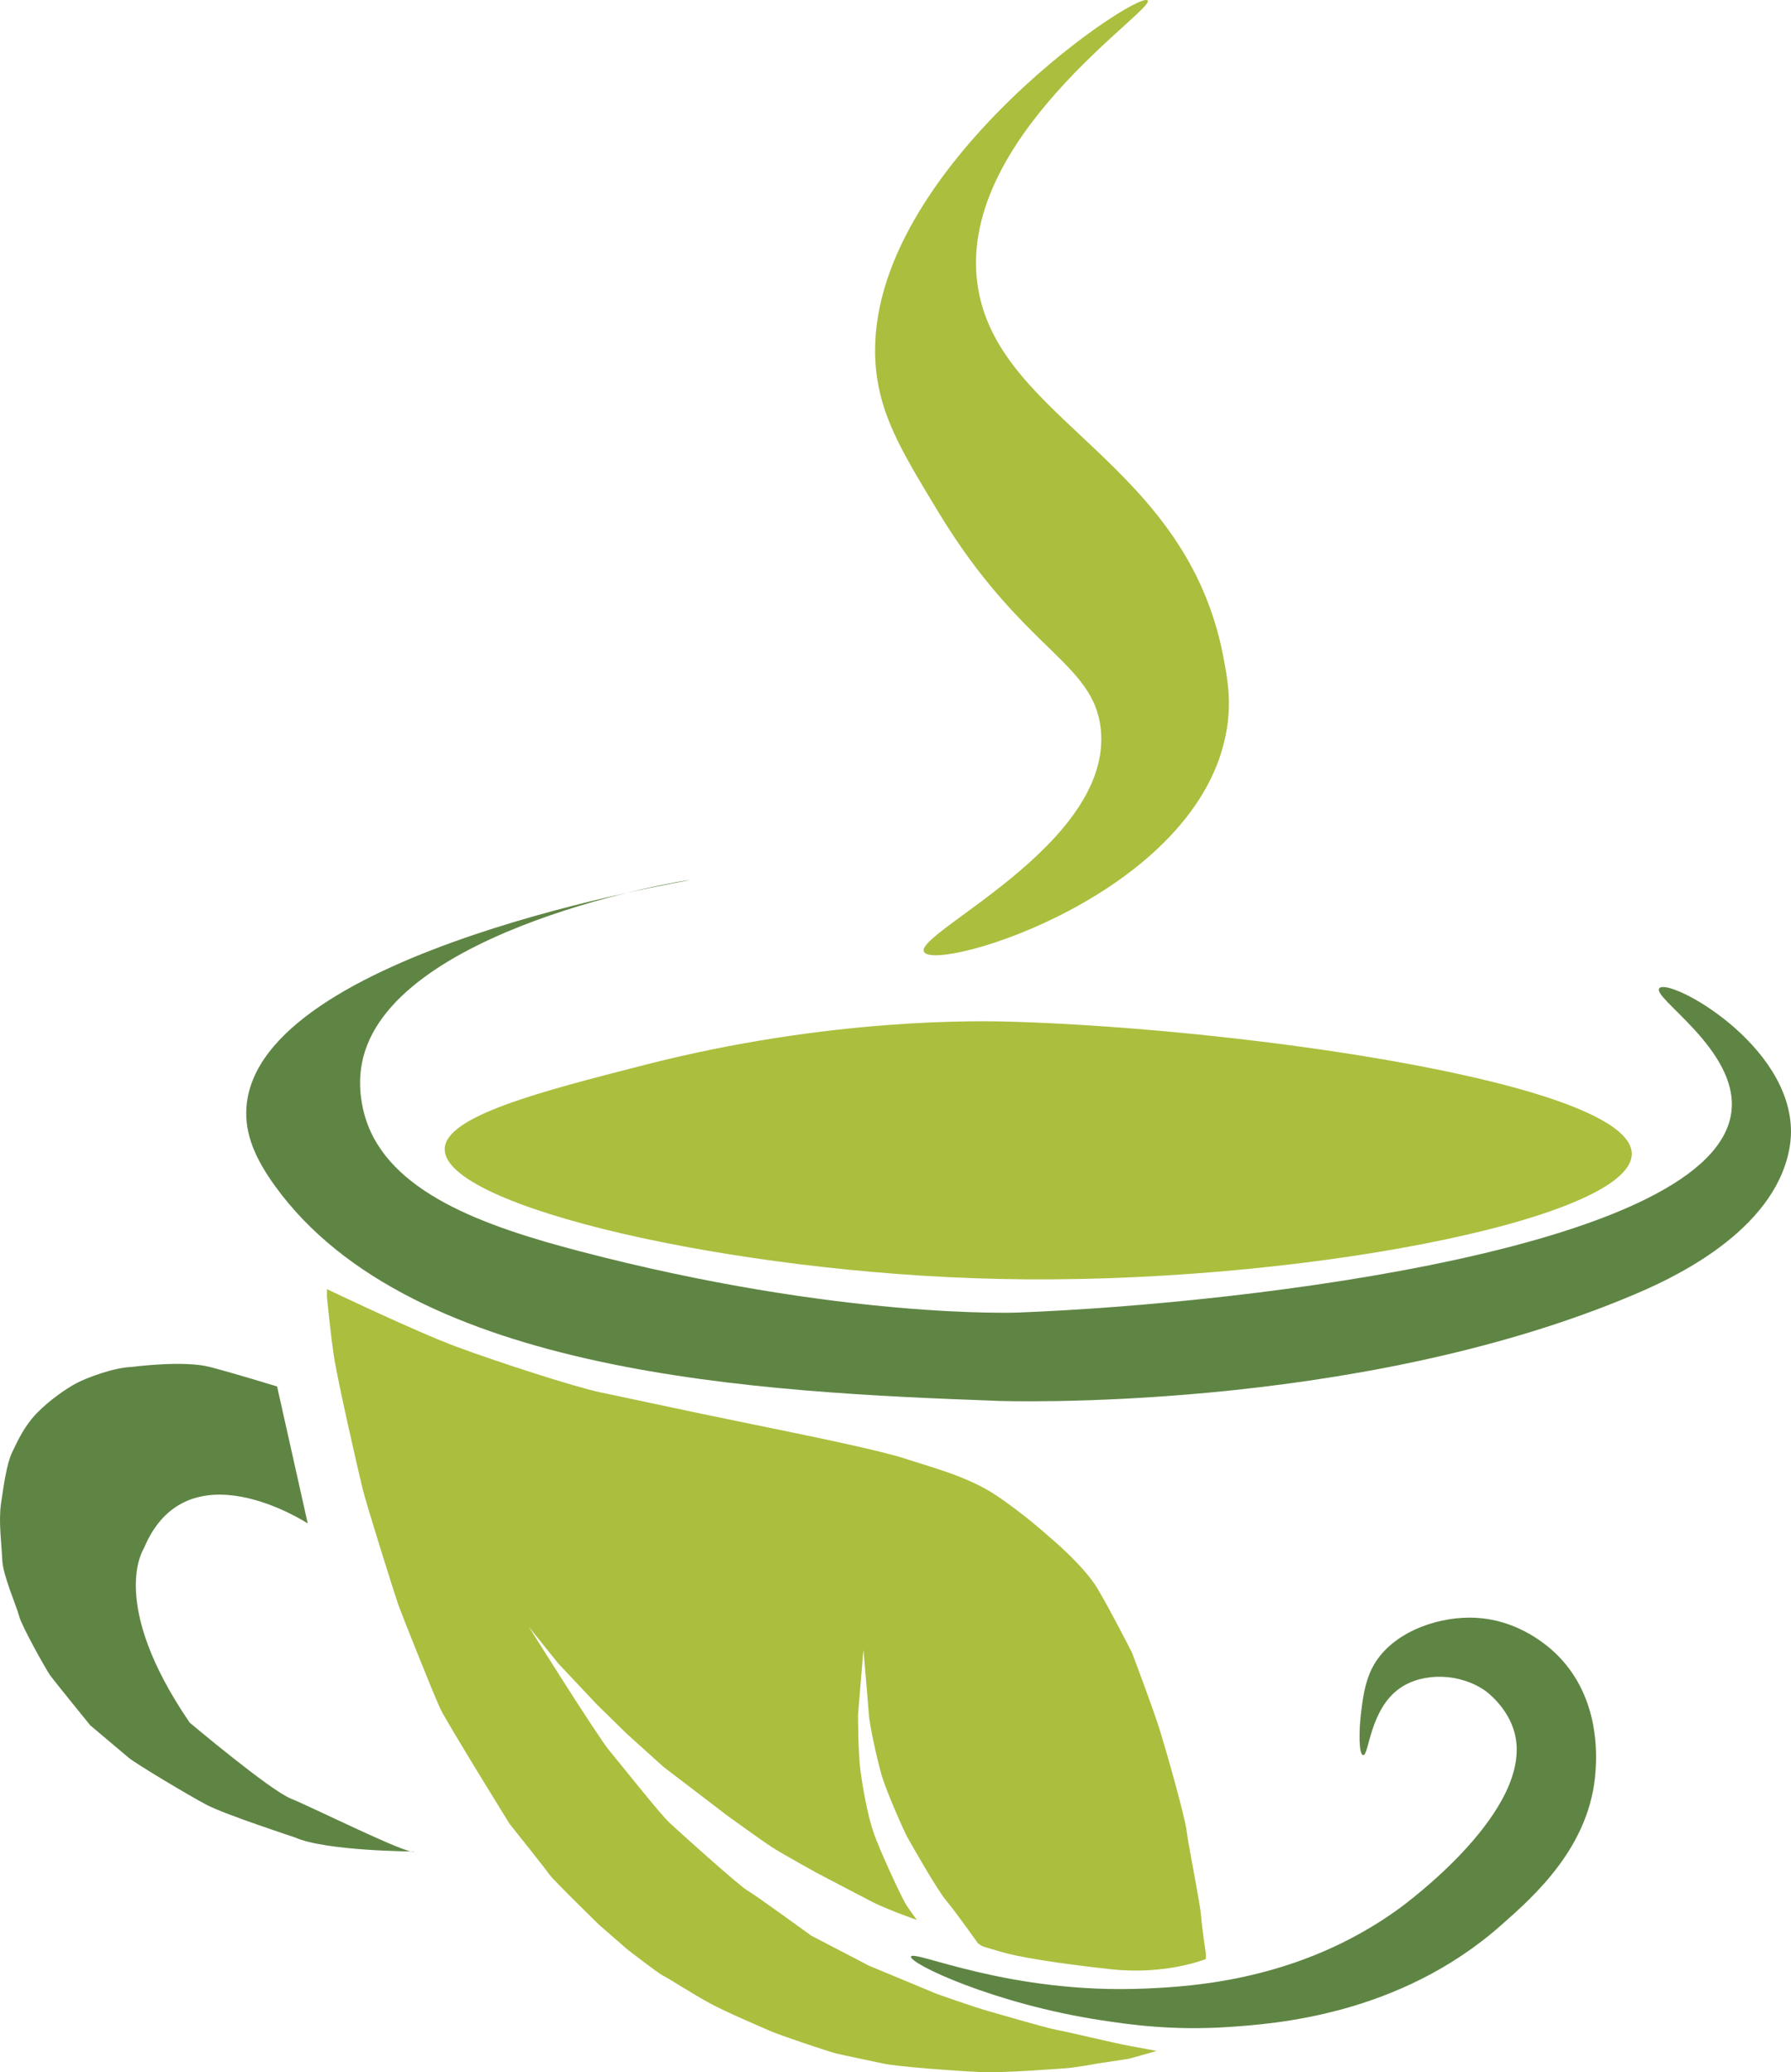
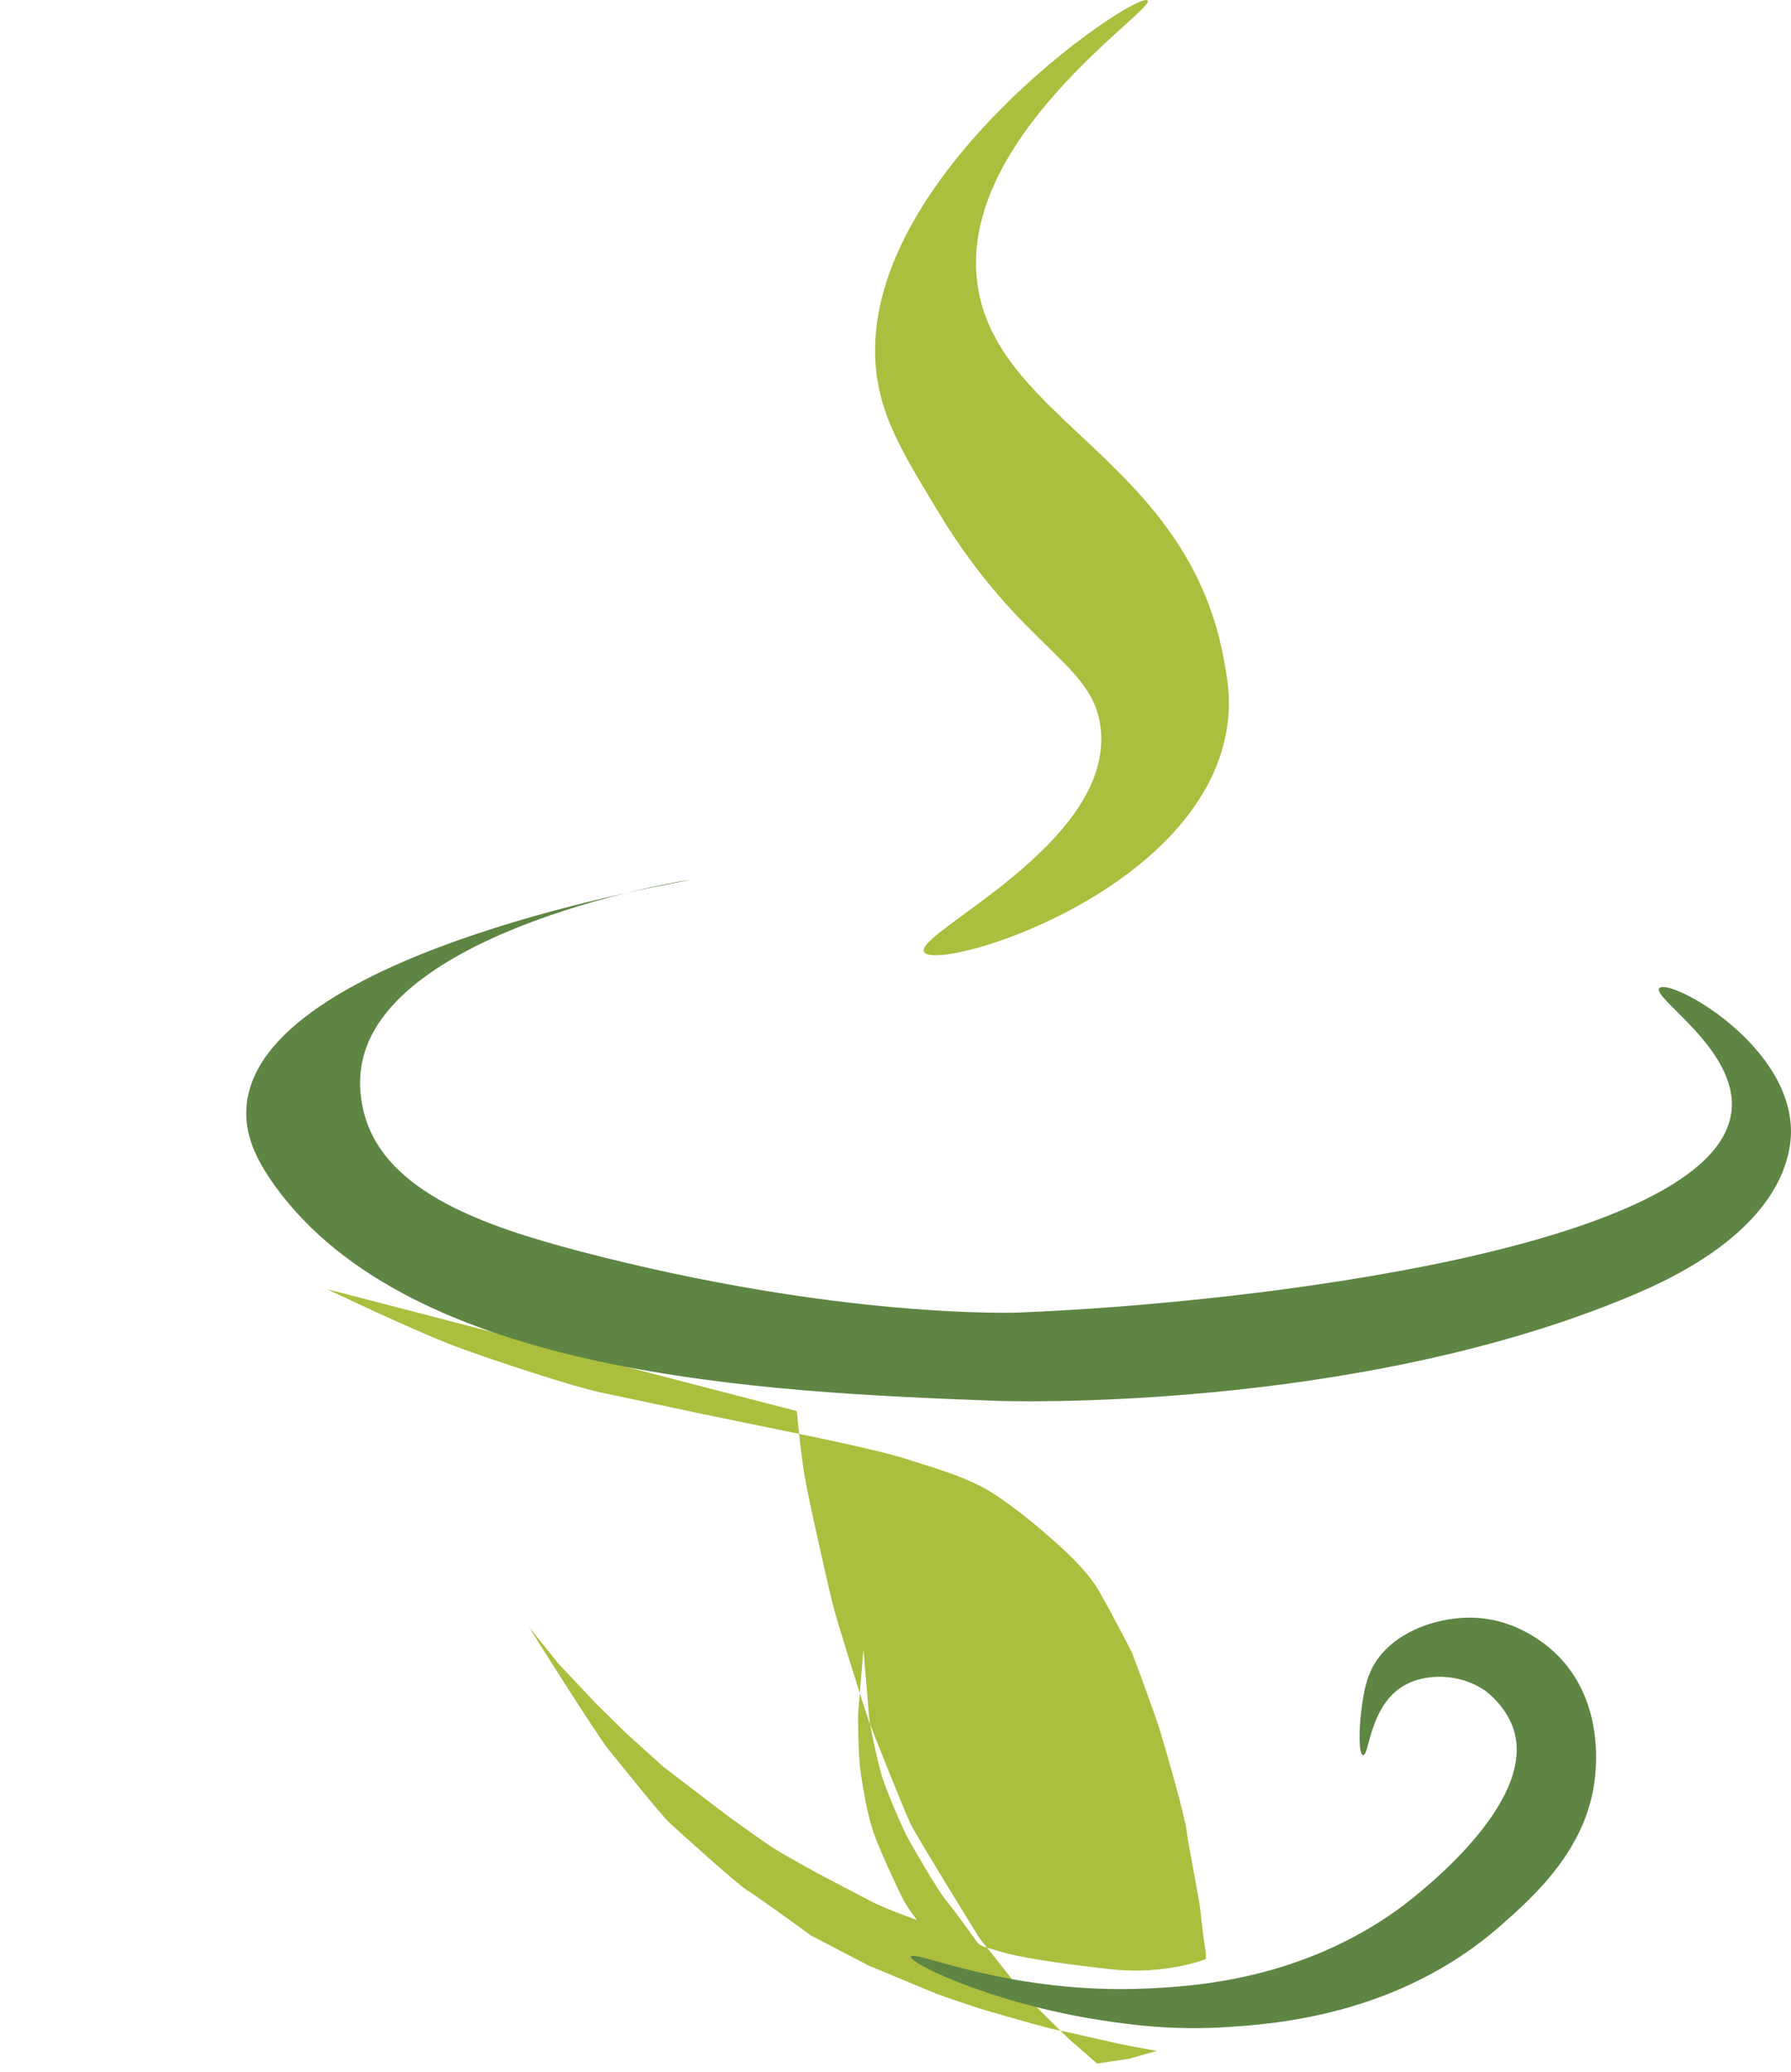
<svg xmlns="http://www.w3.org/2000/svg" xmlns:ns1="http://sodipodi.sourceforge.net/DTD/sodipodi-0.dtd" xmlns:ns2="http://www.inkscape.org/namespaces/inkscape" version="1.1" id="Capa_1" x="0px" y="0px" width="248.438" height="287.421" viewBox="0 0 248.438 287.421" enable-background="new 0 0 248.438 287.421" xml:space="preserve" ns1:docname="icon.svg" ns2:version="0.92.0 r15299">
  <defs id="defs19" />
  <ns1:namedview pagecolor="#ffffff" bordercolor="#666666" borderopacity="1" objecttolerance="10" gridtolerance="10" guidetolerance="10" ns2:pageopacity="0" ns2:pageshadow="2" ns2:window-width="1200" ns2:window-height="1857" id="namedview17" showgrid="false" fit-margin-top="0" fit-margin-left="0" fit-margin-right="0" fit-margin-bottom="0" ns2:zoom="0.82109522" ns2:cx="-45.676615" ns2:cy="143.71041" ns2:window-x="-8" ns2:window-y="-8" ns2:window-maximized="1" ns2:current-layer="Capa_1" />
  <g id="g14" transform="translate(-5.8277338e-4,-9.1261572e-5)">
-     <path d="m 38.438,192.308 4.25,19 c 0,0 -16.75,-11 -22.75,3.5 0,0 -5,7.5 6.375,24.125 0,0 11.125,9.375 14.042,10.542 2.916,1.166 16.416,7.916 17.083,7.333 0,0 -12.25,-0.042 -16.542,-1.958 0,0 -9.666,-3.167 -12.208,-4.5 -2.542,-1.334 -9.833,-5.709 -10.833,-6.542 -1,-0.833 -5.334,-4.5 -5.334,-4.5 0,0 -5.083,-6.25 -5.583,-6.958 -0.5,-0.709 -3.917,-6.75 -4.292,-8.209 -0.375,-1.458 -2.25,-5.625 -2.333,-7.791 -0.083,-2.167 -0.542,-5.292 -0.167,-7.834 0.375,-2.541 0.792,-5.541 1.542,-7.083 0.75,-1.542 1.625,-3.542 3.375,-5.375 1.75,-1.833 4.208,-3.5 5.542,-4.208 1.333,-0.709 5.125,-2.167 7.666,-2.25 0,0 7.167,-0.959 10.834,0 3.666,0.958 9.333,2.708 9.333,2.708" id="path2" ns2:connector-curvature="0" style="fill:#5f8544" />
-     <path d="m 45.354,178.808 c 0,0 12.167,5.833 18,8 5.833,2.167 16.417,5.583 20,6.333 3.583,0.75 14.167,3 14.167,3 l 14.166,2.917 c 0,0 10.584,2.167 13.834,3.25 3.25,1.083 8.583,2.417 12.5,5 3.916,2.583 7.5,5.833 7.5,5.833 0,0 4.833,4 6.75,7.25 1.916,3.25 4.75,8.834 4.75,8.834 0,0 3,7.916 3.916,10.916 0.917,3 3.417,11.75 3.667,13.834 0.25,2.083 1.833,9.75 2,11.75 0.167,2 0.667,5.25 0.667,5.25 v 0.75 c 0,0 -5.5,2.25 -13.167,1.416 -7.667,-0.833 -13.083,-1.75 -15.25,-2.416 -2.167,-0.667 -2.667,-0.667 -3.25,-1.25 0,0 -3,-4.25 -4.333,-5.834 -1.334,-1.583 -5,-8.083 -5.417,-8.833 -0.417,-0.75 -2.917,-6.333 -3.583,-8.667 -0.667,-2.333 -1.667,-7 -1.75,-8.333 -0.084,-1.333 -0.75,-9 -0.75,-9 l -0.75,9 c 0,0 0,5.25 0.333,7.75 0.333,2.5 1,6.25 1.833,8.667 0.834,2.416 3.75,8.666 4.334,9.666 0.583,1 1.666,2.417 1.666,2.417 0,0 -4.5,-1.583 -6.5,-2.667 l -7.333,-3.833 c 0,0 -4.833,-2.667 -6.25,-3.583 -1.417,-0.917 -6.25,-4.417 -6.25,-4.417 l -8.833,-6.75 -5.084,-4.583 -4.166,-4.084 -5.334,-5.666 -4.083,-5.084 c 0,0 9.5,15.167 11.167,17.167 1.666,2 7,8.75 8.333,10 1.333,1.25 9.667,8.75 10.833,9.417 1.167,0.666 8.834,6.25 8.834,6.25 l 8,4.166 9.416,3.917 c 0,0 5.167,1.833 7.25,2.417 2.084,0.583 8,2.333 9.417,2.583 1.417,0.25 8,1.833 9.833,2.167 1.834,0.333 4,0.75 4,0.75 l -3.833,1.083 -4.417,0.667 c 0,0 -3.083,0.583 -4.583,0.666 -1.5,0.084 -8.333,0.667 -11.833,0.5 -3.5,-0.166 -11.334,-0.75 -13.25,-1.166 -1.917,-0.417 -5.584,-1.167 -6.584,-1.417 -1,-0.25 -7.75,-2.5 -9.25,-3.167 -1.5,-0.666 -5.833,-2.5 -8.166,-3.75 -2.334,-1.25 -5.917,-3.583 -6.5,-3.833 -0.584,-0.25 -5,-3.667 -5,-3.667 l -3.917,-3.416 c 0,0 -6.417,-6.25 -6.917,-7 -0.5,-0.75 -5.5,-7 -5.5,-7 0,0 -8.666,-14 -9.583,-15.917 -0.917,-1.917 -5.417,-13.25 -5.833,-14.417 -0.417,-1.166 -4.417,-13.833 -5,-16.25 -0.584,-2.416 -3.5,-15.083 -4,-18.583 -0.5,-3.5 -0.917,-7.917 -0.917,-7.917 z" id="path4" ns2:connector-curvature="0" style="fill:#abbe3e" />
+     <path d="m 45.354,178.808 c 0,0 12.167,5.833 18,8 5.833,2.167 16.417,5.583 20,6.333 3.583,0.75 14.167,3 14.167,3 l 14.166,2.917 c 0,0 10.584,2.167 13.834,3.25 3.25,1.083 8.583,2.417 12.5,5 3.916,2.583 7.5,5.833 7.5,5.833 0,0 4.833,4 6.75,7.25 1.916,3.25 4.75,8.834 4.75,8.834 0,0 3,7.916 3.916,10.916 0.917,3 3.417,11.75 3.667,13.834 0.25,2.083 1.833,9.75 2,11.75 0.167,2 0.667,5.25 0.667,5.25 v 0.75 c 0,0 -5.5,2.25 -13.167,1.416 -7.667,-0.833 -13.083,-1.75 -15.25,-2.416 -2.167,-0.667 -2.667,-0.667 -3.25,-1.25 0,0 -3,-4.25 -4.333,-5.834 -1.334,-1.583 -5,-8.083 -5.417,-8.833 -0.417,-0.75 -2.917,-6.333 -3.583,-8.667 -0.667,-2.333 -1.667,-7 -1.75,-8.333 -0.084,-1.333 -0.75,-9 -0.75,-9 l -0.75,9 c 0,0 0,5.25 0.333,7.75 0.333,2.5 1,6.25 1.833,8.667 0.834,2.416 3.75,8.666 4.334,9.666 0.583,1 1.666,2.417 1.666,2.417 0,0 -4.5,-1.583 -6.5,-2.667 l -7.333,-3.833 c 0,0 -4.833,-2.667 -6.25,-3.583 -1.417,-0.917 -6.25,-4.417 -6.25,-4.417 l -8.833,-6.75 -5.084,-4.583 -4.166,-4.084 -5.334,-5.666 -4.083,-5.084 c 0,0 9.5,15.167 11.167,17.167 1.666,2 7,8.75 8.333,10 1.333,1.25 9.667,8.75 10.833,9.417 1.167,0.666 8.834,6.25 8.834,6.25 l 8,4.166 9.416,3.917 c 0,0 5.167,1.833 7.25,2.417 2.084,0.583 8,2.333 9.417,2.583 1.417,0.25 8,1.833 9.833,2.167 1.834,0.333 4,0.75 4,0.75 l -3.833,1.083 -4.417,0.667 l -3.917,-3.416 c 0,0 -6.417,-6.25 -6.917,-7 -0.5,-0.75 -5.5,-7 -5.5,-7 0,0 -8.666,-14 -9.583,-15.917 -0.917,-1.917 -5.417,-13.25 -5.833,-14.417 -0.417,-1.166 -4.417,-13.833 -5,-16.25 -0.584,-2.416 -3.5,-15.083 -4,-18.583 -0.5,-3.5 -0.917,-7.917 -0.917,-7.917 z" id="path4" ns2:connector-curvature="0" style="fill:#abbe3e" />
    <path d="m 159.187,0.057 c 1.271,1.217 -27.007,19.341 -23.5,40 3.115,18.354 28.816,23.981 34,51 0.58,3.024 1.133,6.049 0.5,10 -3.663,22.906 -40.221,33.844 -42,31 -1.611,-2.576 26.266,-14.934 24.5,-31 -1.017,-9.255 -10.892,-10.841 -22.5,-30 -4.649,-7.675 -7.58,-12.512 -8.5,-18.5 -4.136,-26.934 35.973,-53.964 37.5,-52.5" id="path6" ns2:connector-curvature="0" style="fill:#abbe3e" />
    <path d="m 95.688,122.057 c -0.034,-0.114 -42.023,6.671 -45.5,25.5 -0.622,3.365 0.135,6.317 0.5,7.5 3.181,10.308 16.33,14.986 29.75,18.5 36.134,9.46 60.75,8.5 60.75,8.5 32.661,-1.274 97.026,-9.084 99,-28 0.888,-8.511 -11.227,-15.743 -10,-17 1.425,-1.462 18.332,7.769 18.25,20 -0.004,0.504 -0.041,1.775 -0.5,3.5 -2.936,11.029 -16.847,17.131 -21.25,19 -39.007,16.55 -88.25,14.75 -88.25,14.75 -32.957,-1.205 -81.223,-3.491 -100.25,-29.75 -2.748,-3.792 -4.275,-7.241 -4,-11 1.584,-21.697 61.54,-31.364 61.5,-31.5" id="path8" ns2:connector-curvature="0" style="fill:#5f8544" />
-     <path d="m 61.688,159.391 c 0.053,-4.588 13.255,-7.972 27.667,-11.667 25.914,-6.643 46.814,-6.141 51.333,-6 32.554,1.019 85.697,8.635 85.666,18.334 -0.029,9.132 -47.191,18.262 -88,17.333 -36.655,-0.835 -76.761,-9.982 -76.666,-18" id="path10" ns2:connector-curvature="0" style="fill:#abbe3e" />
    <path d="m 189.074,243.44 c 0.849,0.156 0.866,-6.407 5.206,-9.346 3.229,-2.185 8.324,-2.008 11.784,0.447 0.127,0.09 3.103,2.26 4.036,5.828 2.767,10.579 -15.007,23.624 -16.221,24.496 -13.63,9.808 -28.388,10.658 -34.843,10.947 -19.012,0.854 -32.363,-5.44 -32.667,-4.428 -0.286,0.952 11.527,6.566 26.394,8.833 3.764,0.574 9.809,1.461 17.62,0.935 6.383,-0.431 23.627,-1.593 37.78,-14.063 4.695,-4.136 12.518,-11.026 13.172,-21.537 0.123,-1.975 0.62,-9.937 -5.162,-15.842 -0.966,-0.987 -5.439,-5.32 -12.281,-5.34 -4.937,-0.014 -11.083,2.217 -13.528,6.942 -1.048,2.026 -1.333,4.353 -1.557,6.185 -0.306,2.496 -0.339,5.831 0.267,5.943" id="path12" ns2:connector-curvature="0" style="fill:#5f8544" />
  </g>
</svg>